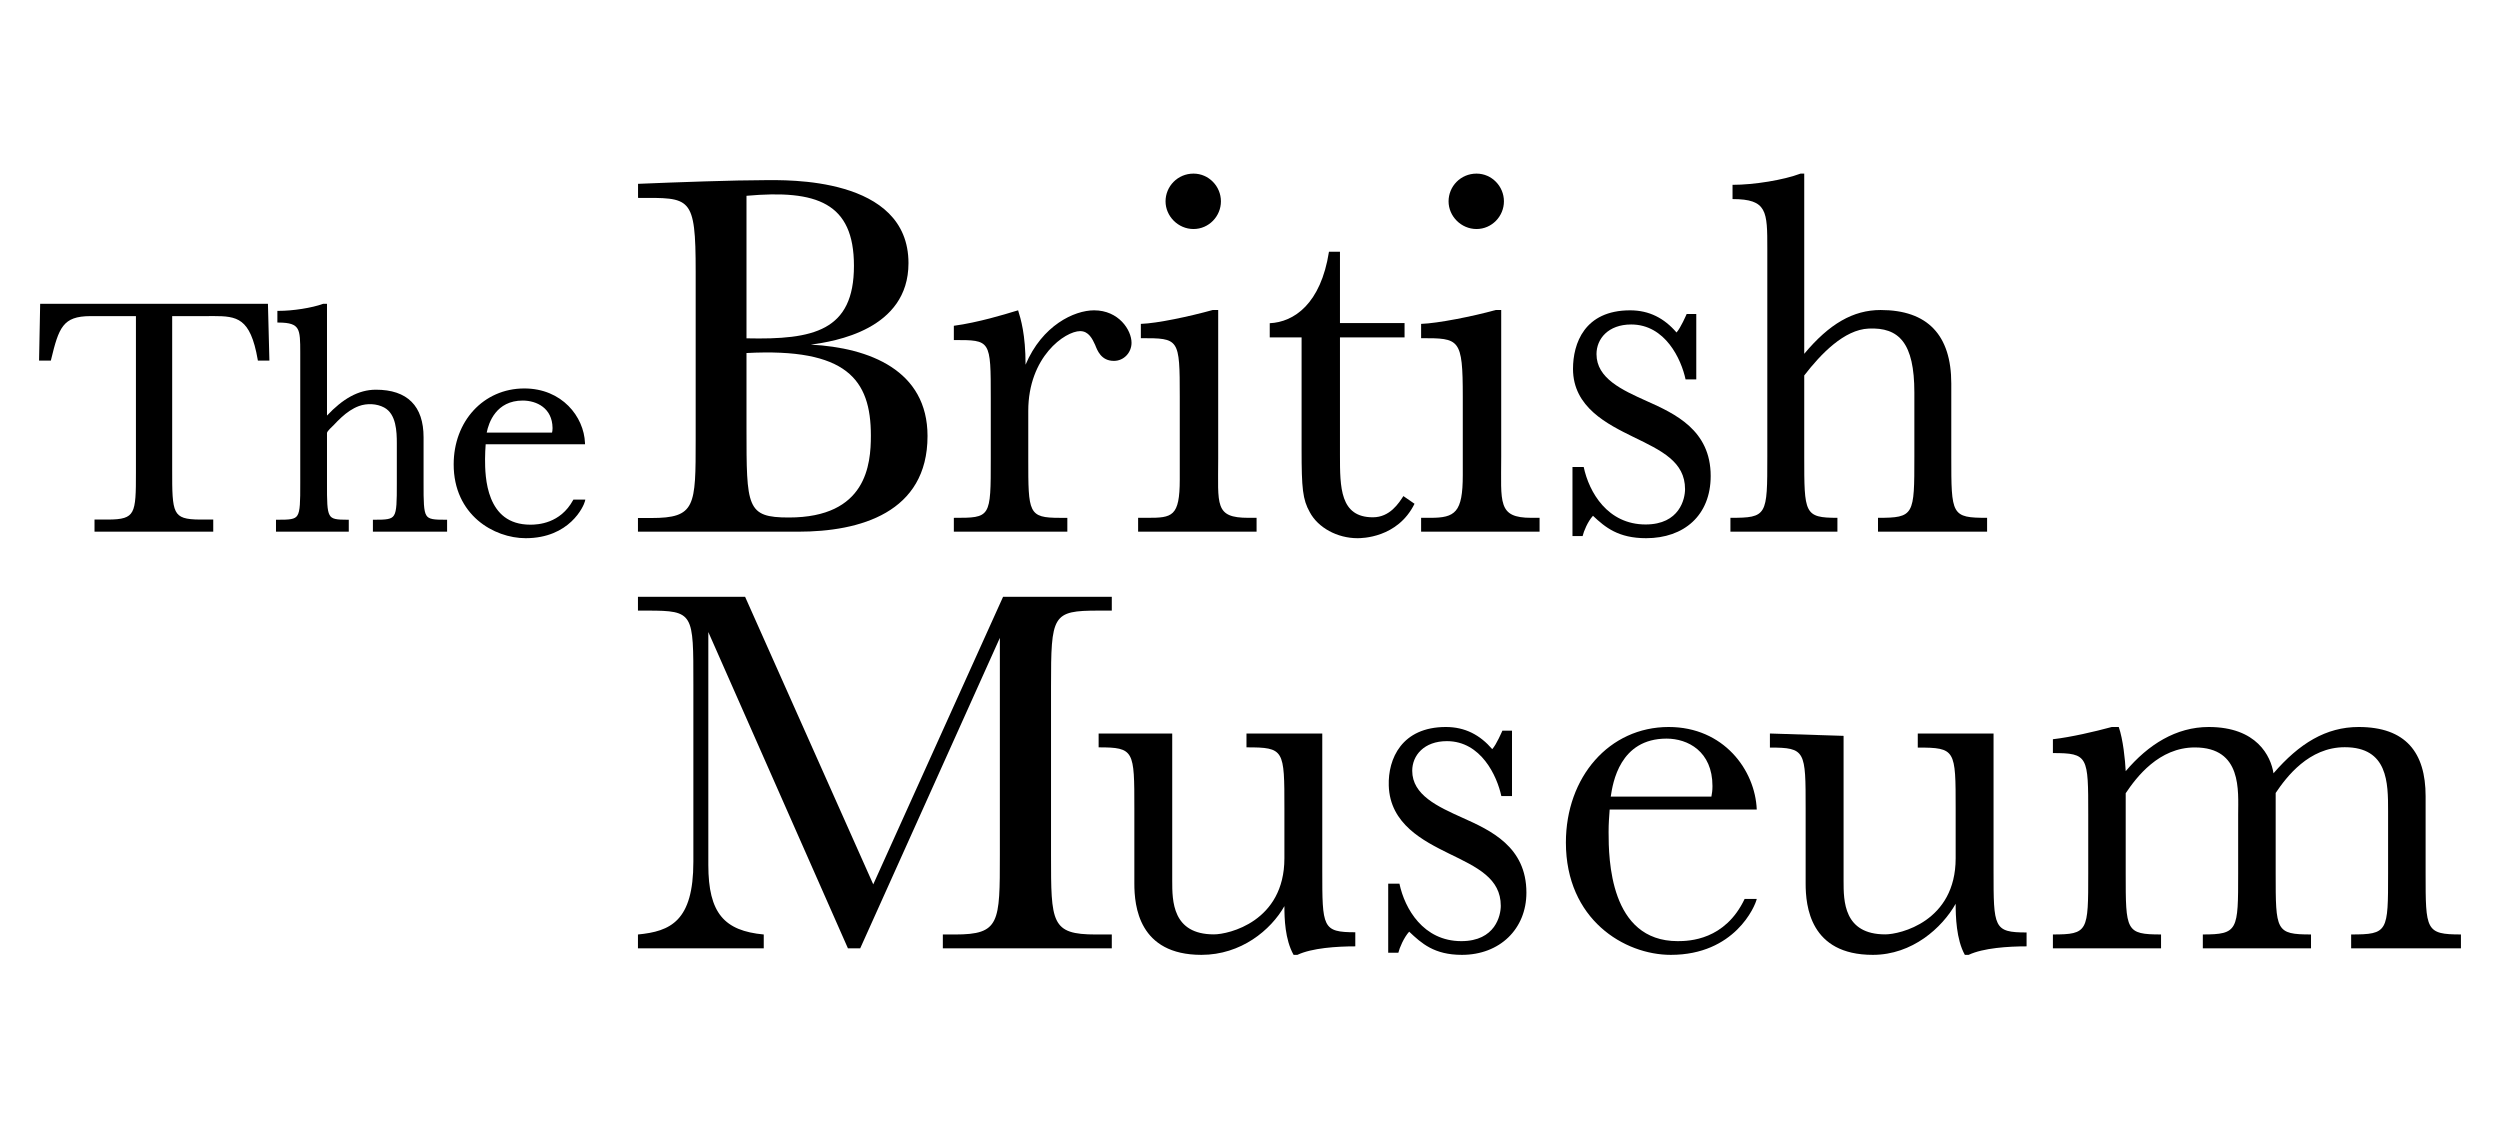
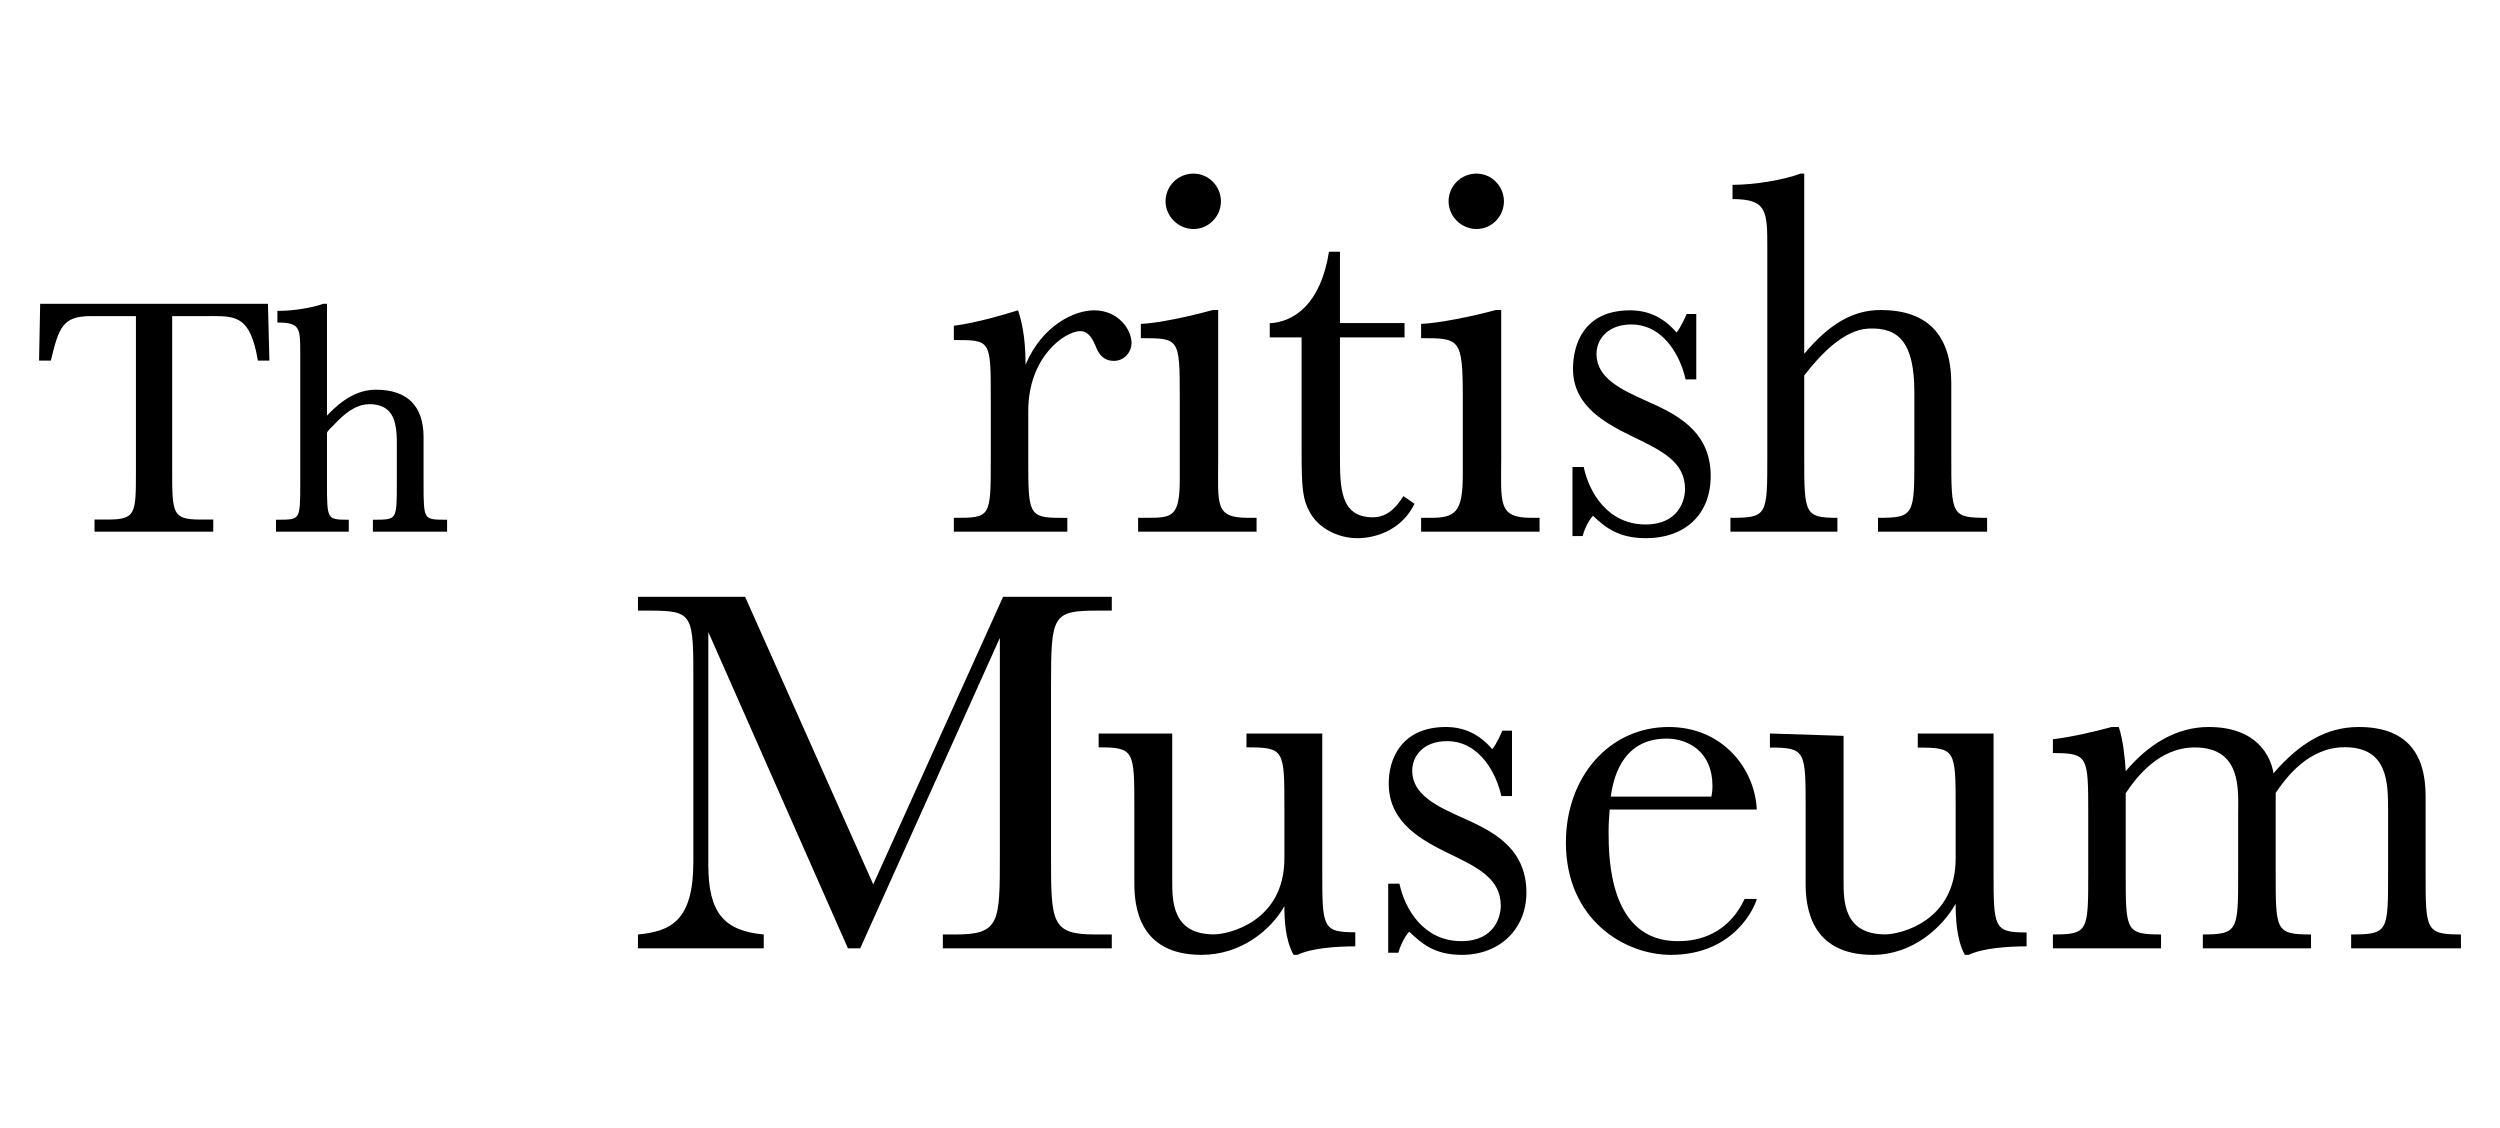
<svg xmlns="http://www.w3.org/2000/svg" width="288" height="130" viewBox="0 0 288 130" fill="none">
  <path d="M10.888 61.25V59.853H12.409C14.093 59.853 14.851 59.646 15.237 58.93C15.639 58.195 15.664 56.813 15.659 54.454V36.416H10.431C8.788 36.422 7.908 36.762 7.292 37.542C6.672 38.326 6.326 39.595 5.883 41.435L5.858 41.544H4.653H4.5L4.627 35H30.867L31.035 41.544H29.708L29.688 41.426C29.265 38.973 28.645 37.729 27.831 37.102C27.017 36.471 25.954 36.411 24.561 36.411C24.306 36.411 24.042 36.417 23.772 36.417H19.835V54.114C19.83 56.626 19.846 58.092 20.242 58.876C20.629 59.641 21.381 59.848 23.08 59.853H24.566V61.25L10.888 61.25Z" fill="black" />
  <path d="M42.959 61.25V59.874H43.105C44.495 59.879 45.112 59.83 45.388 59.364C45.699 58.882 45.719 57.793 45.714 55.669V51.069C45.714 49.727 45.654 47.695 44.254 46.946C43.396 46.484 42.262 46.445 41.353 46.776C40.601 47.053 39.938 47.529 39.356 48.059C39.04 48.346 38.744 48.643 38.458 48.954C38.307 49.119 37.67 49.664 37.67 49.883V55.669C37.665 57.735 37.68 58.824 37.966 59.325C38.222 59.811 38.769 59.874 40.034 59.874H40.179V61.25H31.794V59.874H31.939C33.349 59.879 33.981 59.84 34.258 59.378C34.574 58.902 34.594 57.813 34.589 55.669V40.611C34.589 39.259 34.578 38.37 34.278 37.874C33.986 37.383 33.409 37.164 32.1 37.159H31.954V35.812H32.1C33.715 35.817 35.944 35.467 37.193 35.01L37.218 35H37.67V47.874C39.462 45.969 41.268 44.894 43.306 44.894C45.102 44.894 46.487 45.356 47.41 46.285C48.339 47.213 48.795 48.589 48.795 50.369V55.668C48.79 57.793 48.811 58.882 49.112 59.363C49.388 59.83 49.99 59.879 51.36 59.874H51.505V61.25L42.959 61.25Z" fill="black" />
-   <path d="M55.032 59.93C53.419 58.531 52.258 56.397 52.264 53.491C52.264 51.025 53.109 48.841 54.558 47.27C56.002 45.704 58.043 44.75 60.399 44.75C64.746 44.75 67.272 48.011 67.391 51.03L67.396 51.179H55.95C55.914 51.693 55.878 52.271 55.878 52.878C55.878 53.877 55.898 55.789 56.569 57.434C57.244 59.08 58.518 60.438 61.096 60.444C61.982 60.444 64.545 60.31 66.014 57.627L66.055 57.553H67.427L67.391 57.726C67.251 58.329 65.612 61.995 60.564 62C58.724 62 56.651 61.328 55.032 59.93ZM63.596 49.835C63.627 49.676 63.653 49.583 63.653 49.331V49.291C63.622 47.013 61.828 46.153 60.234 46.144C57.141 46.138 56.29 48.713 56.069 49.835L63.596 49.835Z" fill="black" />
-   <path d="M73.492 61.25V59.675H75.019C80.142 59.675 80.142 58.342 80.142 50.596V31.284C80.142 22.506 79.54 22.798 73.502 22.798V21.178C77.834 20.996 84.653 20.754 88.129 20.754C90.447 20.754 104.657 20.27 104.657 30.316C104.657 38.003 96.092 39.336 93.412 39.701C100.181 40.061 106.851 42.668 106.851 50.231C106.851 59.073 99.047 61.25 91.974 61.25H73.492ZM85.996 38.975C93.74 39.153 98.375 38.126 98.375 30.622C98.375 23.355 94.108 21.83 85.996 22.556V38.975ZM85.996 49.264C85.996 58.466 85.996 59.616 90.875 59.616C99.838 59.616 100.325 53.499 100.325 50.172C100.325 43.695 97.52 40.061 85.996 40.669V49.264Z" fill="black" />
  <path d="M118.456 52.852C118.456 59.105 118.456 59.655 122.092 59.655H122.957V61.25H109.883V59.655C114.137 59.655 114.137 59.655 114.137 52.852V45.928C114.137 39.124 114.137 39.174 109.883 39.174V37.53C112.659 37.16 115.867 36.18 116.852 35.875L117.285 35.75C117.592 36.73 118.145 38.519 118.145 42.014C120.055 37.48 123.756 35.75 126.039 35.75C128.875 35.75 130.353 38.02 130.353 39.489C130.353 40.594 129.493 41.574 128.322 41.574C126.839 41.574 126.406 40.349 126.16 39.734C125.853 39.059 125.421 38.145 124.435 38.145C122.71 38.145 118.456 41.084 118.456 47.338V52.852Z" fill="black" />
  <path d="M140.336 52.84C140.336 58.181 139.893 59.653 143.81 59.653H144.758V61.25H131.111V59.653H132.183C135.028 59.653 135.909 59.533 135.909 55.233V45.711C135.909 38.958 135.848 38.958 131.426 38.958V37.311C133.322 37.251 137.048 36.45 139.702 35.714H140.336V52.84ZM137.492 20C139.259 20 140.651 21.472 140.651 23.194C140.651 24.911 139.259 26.383 137.492 26.383C135.724 26.383 134.271 24.911 134.271 23.194C134.271 21.472 135.662 20 137.492 20Z" fill="black" />
  <path d="M154.364 38.871V52.393C154.364 56.154 154.364 59.592 158.157 59.592C160.125 59.592 161.145 57.955 161.671 57.149L162.954 58.035C160.996 62 156.827 62 156.384 62C154.045 62 151.834 60.781 150.891 59.01C150.067 57.547 149.943 56.269 149.943 51.811V38.871H146.274V37.234C149.057 37.109 152.159 35.015 153.097 29H154.364V37.219H161.805V38.871H154.364Z" fill="black" />
  <path d="M172.939 52.594C172.939 57.936 172.496 59.653 176.411 59.653H177.359V61.25H163.712V59.653H164.789C167.632 59.653 168.513 59.037 168.513 54.742V45.706C168.513 38.958 168.137 38.958 163.712 38.958V37.311C165.608 37.251 169.652 36.45 172.305 35.714H172.939V52.594ZM170.095 20C171.862 20 173.253 21.472 173.253 23.194C173.253 24.911 171.862 26.383 170.095 26.383C168.323 26.383 166.875 24.911 166.875 23.194C166.875 21.472 168.261 20 170.095 20Z" fill="black" />
  <path d="M181.149 53.798H182.443C183.059 56.717 185.205 60.419 189.571 60.419C193.506 60.419 194.118 57.446 194.118 56.351C194.118 53.189 191.416 51.915 188.158 50.334C185.205 48.877 181.21 46.93 181.21 42.495C181.21 39.581 182.523 35.75 187.787 35.75C190.002 35.75 191.722 36.662 193.135 38.302C193.627 37.757 194.243 36.3 194.303 36.176H195.411V43.709H194.178C193.687 41.399 191.847 37.38 187.912 37.38C185.27 37.38 183.917 39.031 183.917 40.795C183.917 43.59 186.864 44.928 189.697 46.201C192.95 47.658 197.071 49.541 197.071 54.829C197.071 59.369 193.998 62 189.631 62C186.438 62 184.929 60.756 183.511 59.418C182.899 60.087 182.443 61.212 182.317 61.757H181.149V53.798Z" fill="black" />
  <path d="M159.921 101.798H161.215C161.831 104.712 163.982 108.419 168.343 108.419C172.278 108.419 172.89 105.446 172.89 104.351C172.89 101.189 170.188 99.915 166.929 98.334C163.982 96.877 160.112 94.93 159.986 90.495C159.891 87.417 161.48 83.75 166.563 83.75C168.774 83.75 170.494 84.662 171.907 86.302C172.398 85.757 173.015 84.295 173.075 84.176H174.183V91.709H172.955C172.459 89.399 170.619 85.38 166.684 85.38C164.042 85.38 162.688 87.031 162.688 88.795C162.688 91.59 165.641 92.928 168.468 94.201C171.727 95.663 175.842 97.541 175.842 102.829C175.842 107.022 172.769 110 168.408 110C165.21 110 163.756 108.667 162.337 107.329C161.726 107.998 161.215 109.212 161.089 109.757H159.921V101.798Z" fill="black" />
  <path d="M224.788 52.594C224.788 59.348 224.788 59.653 228.913 59.653V61.25H216.345V59.653C220.534 59.653 220.534 59.348 220.534 52.594V45.216C220.534 39.509 218.772 37.686 215.256 37.852C212.463 37.982 209.789 40.735 207.848 43.253V52.594C207.848 59.163 207.848 59.653 211.67 59.653V61.25H199.345V59.653C203.594 59.653 203.594 59.408 203.594 52.594V28.645C203.594 24.345 203.594 22.934 199.588 22.934V21.292C202.079 21.292 205.476 20.736 207.422 20H207.848V40.76C210.744 37.291 213.493 35.714 216.647 35.714C222.055 35.714 224.788 38.597 224.788 44.184V52.594Z" fill="black" />
  <path d="M115.555 68.75H128.079V70.342H126.547C121.203 70.342 121.078 70.831 121.078 79.088V98.478C121.078 106.311 121.078 107.653 126.236 107.653H128.079V109.25H108.615V107.653H110.027C115.184 107.653 115.184 106.311 115.184 98.478V73.485L99.095 109.25H97.683L81.599 72.811V99.64C81.599 105.208 83.442 107.229 87.984 107.653V109.25H73.492V107.653C77.237 107.289 79.876 106.127 79.876 99.276V78.844C79.876 70.646 79.942 70.342 74.599 70.342H73.492V68.75H85.835L100.598 101.88L115.555 68.75Z" fill="black" />
  <path d="M152.326 100.287C152.326 106.846 152.326 107.396 156.13 107.396V109.02C154.01 109.02 151.141 109.205 149.458 110H149.021C148.024 108.225 147.963 105.796 147.963 104.386C146.402 107.146 142.969 110 138.407 110C131.175 110 130.677 104.361 130.677 101.787V93.143C130.677 86.465 130.677 86.095 126.562 86.095V84.5H135.04V101.457C135.04 103.781 135.04 107.64 139.846 107.64C141.53 107.64 147.963 106.171 147.963 98.877V93.143C147.963 86.34 147.963 86.095 143.594 86.095V84.5H152.326V100.287Z" fill="black" />
  <path d="M185.434 93.255C185.374 94.107 185.31 94.811 185.31 95.842C185.31 98.939 185.434 108.419 193.269 108.419C194.606 108.419 198.732 108.3 200.981 103.558H202.378C202.194 104.41 199.827 110 192.477 110C187.132 110 180.391 105.931 180.391 97.056C180.391 89.523 185.374 83.75 192.234 83.75C198.554 83.75 202.194 88.696 202.378 93.255H185.434ZM197.152 91.768C197.217 91.406 197.276 91.104 197.276 90.554C197.276 86.545 194.423 85.088 191.991 85.088C186.587 85.088 185.795 90.192 185.557 91.768H197.152Z" fill="black" />
  <path d="M229.657 100.312C229.657 106.871 229.657 107.42 233.462 107.42V109.02C231.341 109.02 228.471 109.205 226.787 110H226.35C225.353 108.22 225.292 105.526 225.292 104.116C223.735 106.876 220.301 110 215.748 110C208.508 110 208.01 104.361 208.01 101.787V93.168C208.01 86.49 208.01 86.12 203.894 86.12V84.5L212.38 84.77V101.482C212.38 103.781 212.38 107.64 217.182 107.64C218.866 107.64 225.292 106.171 225.292 98.877V93.168C225.292 86.365 225.292 86.12 220.927 86.12V84.5H229.657V100.312Z" fill="black" />
  <path d="M252.841 86.105C248.705 86.105 246.114 89.539 244.881 91.379V100.602C244.881 107.225 244.881 107.65 248.952 107.65V109.25H236.495V107.65C240.565 107.65 240.565 107.285 240.565 100.602V93.803C240.565 87.124 240.565 86.754 236.495 86.754V85.16C238.587 84.915 241.244 84.3 243.276 83.75H244.081C244.574 85.16 244.821 87.549 244.881 88.839C247.472 85.775 250.682 83.75 254.445 83.75C259.995 83.75 261.6 87.119 261.907 89.084C264.87 85.65 267.954 83.75 271.717 83.75C277.146 83.75 279.43 86.694 279.43 91.718V100.602C279.43 107.16 279.43 107.65 283.5 107.65V109.25H270.852V107.65C275.108 107.65 275.108 107.345 275.108 100.602V93.433C275.108 90.189 275.108 86.079 270.112 86.079C265.982 86.079 263.391 89.514 262.158 91.349V100.602C262.158 107.225 262.158 107.65 266.228 107.65V109.25H253.766V107.65C257.836 107.65 257.836 107.16 257.836 100.602V93.828C257.836 91.133 258.329 86.105 252.841 86.105Z" fill="black" />
</svg>